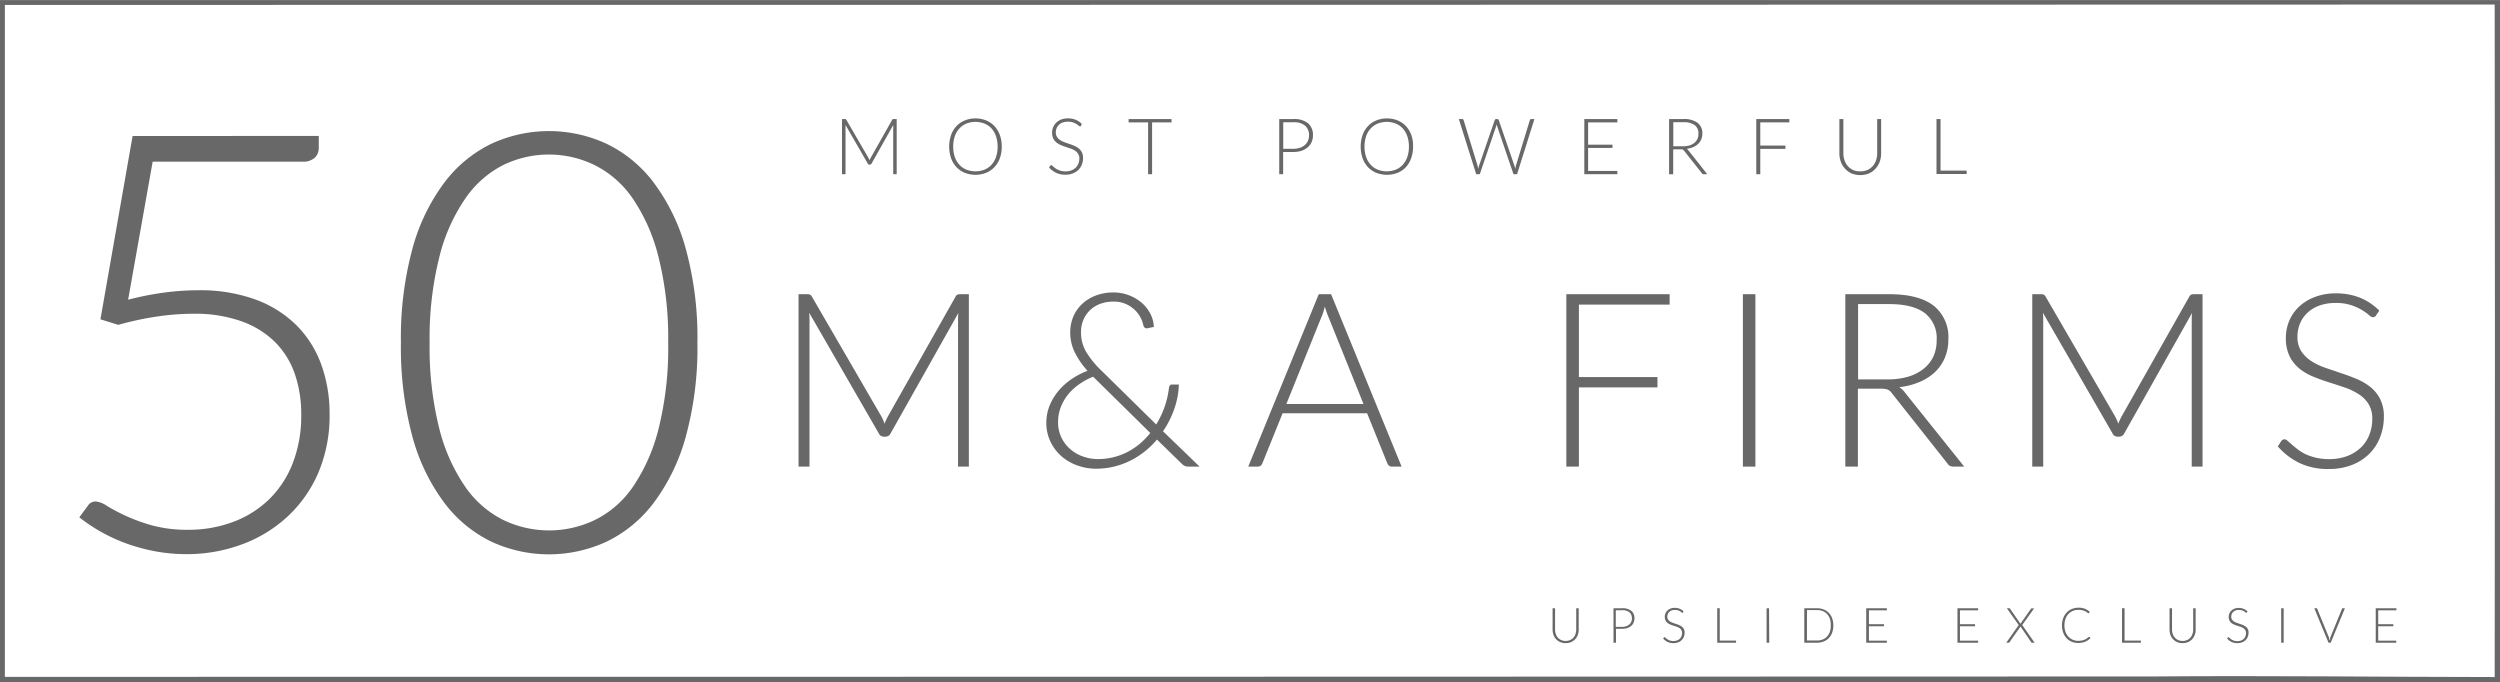
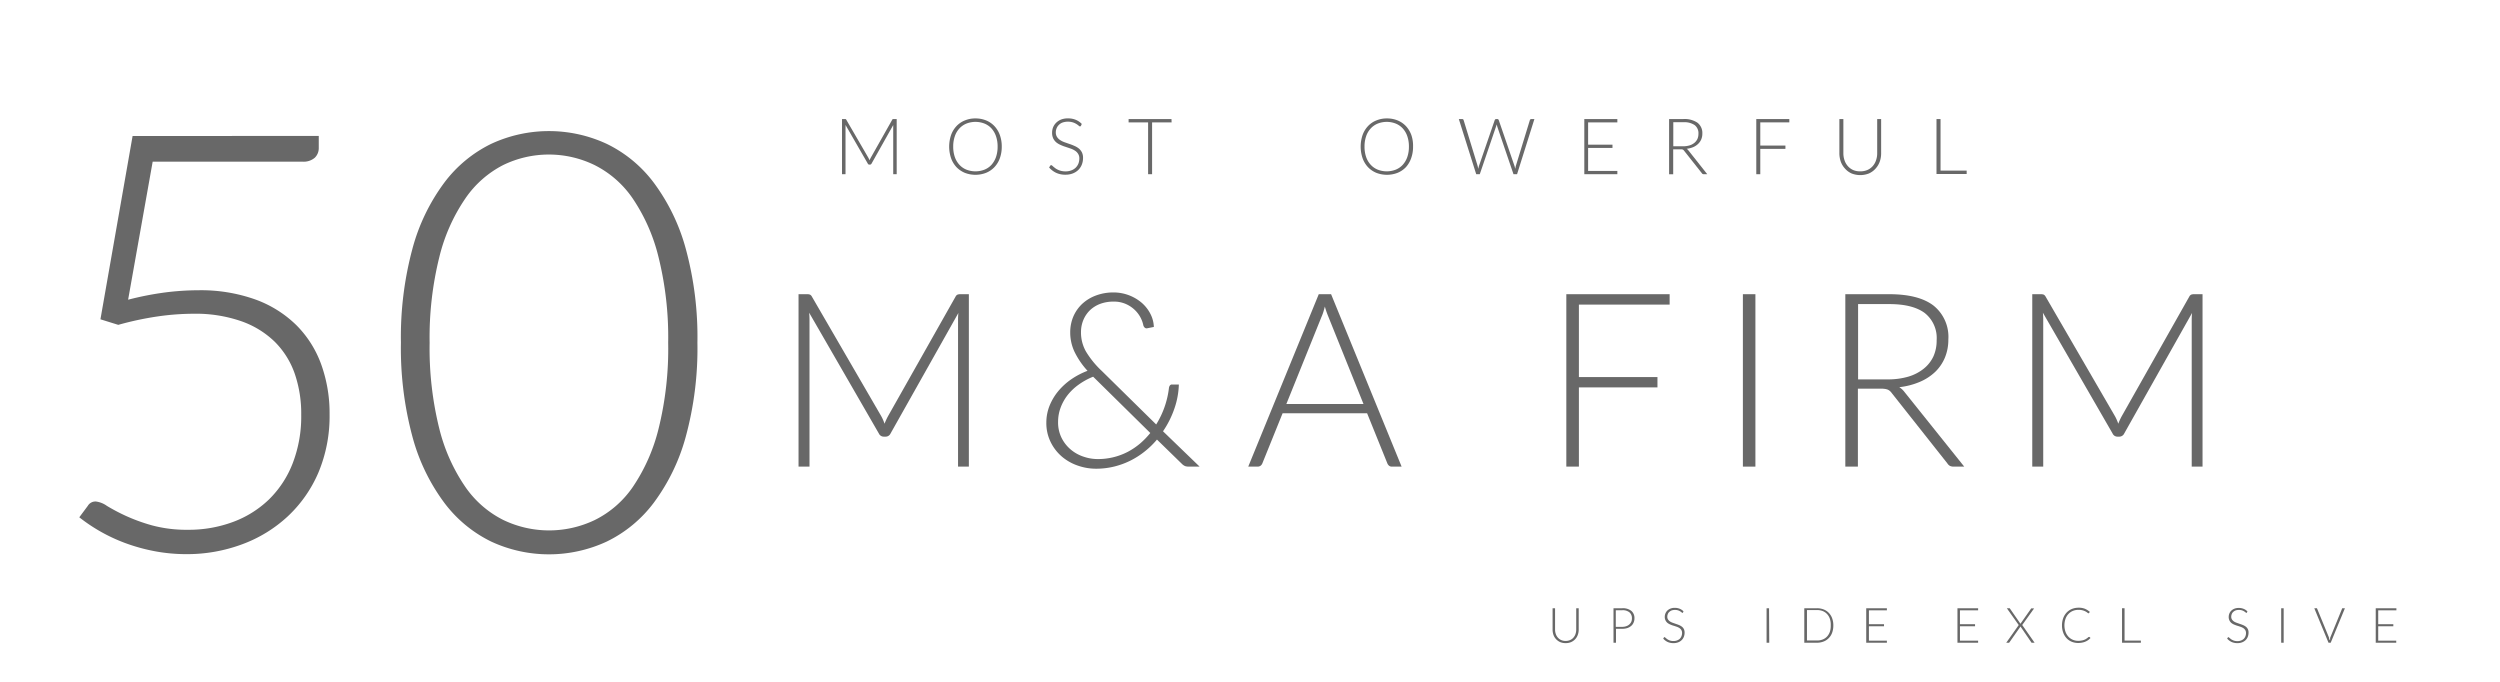
<svg xmlns="http://www.w3.org/2000/svg" id="Layer_1" data-name="Layer 1" viewBox="0 0 513 140.02">
  <defs>
    <style>.award-1{fill:#686868;}</style>
  </defs>
  <title>50 Firms-Upslide Exclusive</title>
-   <path class="award-1" d="M15.5,15q256.5,0,513,0,0,70,0,140-256.5,0-513,0Q15.52,85,15.5,15Zm1,1q0,68.94,0,137.88,220.46,0,440.91-.08c23.33-.2,46.67.1,70,.12q.1-69,0-138Q272,16,16.53,16Z" transform="translate(-15.5 -14.99)" />
  <path class="award-1" d="M199.5,39.42V50.74h-.71V41.09c0-.14,0-.29,0-.44l-4.45,7.91a.36.36,0,0,1-.32.21h-.13a.34.34,0,0,1-.32-.21L189,40.63a3.8,3.8,0,0,1,0,.46v9.65h-.72V39.42h.56l.18,0a.32.32,0,0,1,.13.13l4.57,7.87a3.45,3.45,0,0,1,.2.48c0-.08.07-.17.11-.25s.08-.16.12-.24l4.44-7.86a.27.27,0,0,1,.13-.13l.18,0Z" transform="translate(-15.5 -14.99)" />
  <path class="award-1" d="M221.06,45.07a6.87,6.87,0,0,1-.39,2.38,5.19,5.19,0,0,1-1.11,1.83,4.91,4.91,0,0,1-1.71,1.17,6.05,6.05,0,0,1-4.38,0,5.11,5.11,0,0,1-1.71-1.17,5.32,5.32,0,0,1-1.1-1.83,7.43,7.43,0,0,1,0-4.75,5.28,5.28,0,0,1,1.1-1.82,4.83,4.83,0,0,1,1.71-1.17,5.55,5.55,0,0,1,2.19-.42,5.73,5.73,0,0,1,2.19.41,4.91,4.91,0,0,1,1.71,1.17,5.29,5.29,0,0,1,1.11,1.83A6.85,6.85,0,0,1,221.06,45.07Zm-.85,0a6.37,6.37,0,0,0-.33-2.12,4.64,4.64,0,0,0-.92-1.6,4,4,0,0,0-1.44-1,5.09,5.09,0,0,0-3.71,0,4,4,0,0,0-1.44,1,4.38,4.38,0,0,0-.94,1.6,6.37,6.37,0,0,0-.33,2.12,6.45,6.45,0,0,0,.33,2.14,4.5,4.5,0,0,0,.94,1.59,3.93,3.93,0,0,0,1.44,1,5.09,5.09,0,0,0,3.71,0,3.93,3.93,0,0,0,1.44-1,4.78,4.78,0,0,0,.92-1.59A6.45,6.45,0,0,0,220.21,45.07Z" transform="translate(-15.5 -14.99)" />
  <path class="award-1" d="M237.32,40.79a.23.23,0,0,1-.21.14.47.47,0,0,1-.26-.15,3.47,3.47,0,0,0-1.15-.66,3.49,3.49,0,0,0-2.12,0,2.06,2.06,0,0,0-.78.48,2,2,0,0,0-.48.7,2.21,2.21,0,0,0-.17.84,1.74,1.74,0,0,0,.25.95,2.17,2.17,0,0,0,.64.64,4.06,4.06,0,0,0,.91.45l1,.35q.54.18,1,.39a3.88,3.88,0,0,1,.91.53,2.59,2.59,0,0,1,.64.79,2.52,2.52,0,0,1,.24,1.16,3.71,3.71,0,0,1-.24,1.34,3.11,3.11,0,0,1-.71,1.1,3.39,3.39,0,0,1-1.13.73,4.11,4.11,0,0,1-1.54.27,4.4,4.4,0,0,1-1.93-.4,4.5,4.5,0,0,1-1.41-1.08l.22-.36a.28.28,0,0,1,.22-.12.39.39,0,0,1,.19.1l.27.24.38.3a3.6,3.6,0,0,0,1.2.54,3.87,3.87,0,0,0,.88.1,3.29,3.29,0,0,0,1.2-.21,2.58,2.58,0,0,0,.89-.55,2.53,2.53,0,0,0,.56-.84,3,3,0,0,0,.19-1,1.72,1.72,0,0,0-.25-1,2,2,0,0,0-.64-.65,4,4,0,0,0-.91-.44l-1-.34c-.36-.11-.71-.24-1-.38a3.56,3.56,0,0,1-.91-.53,2.56,2.56,0,0,1-.64-.81,2.69,2.69,0,0,1-.24-1.21,3,3,0,0,1,.21-1.1,2.94,2.94,0,0,1,.63-.93,3.24,3.24,0,0,1,1-.65,3.84,3.84,0,0,1,1.4-.24,4.16,4.16,0,0,1,1.58.28,3.67,3.67,0,0,1,1.27.86Z" transform="translate(-15.5 -14.99)" />
  <path class="award-1" d="M255.91,40.11h-4V50.74h-.82V40.11h-4v-.69h8.8Z" transform="translate(-15.5 -14.99)" />
-   <path class="award-1" d="M280.92,39.42a4.52,4.52,0,0,1,3,.87,3.12,3.12,0,0,1,1,2.49,3.46,3.46,0,0,1-.28,1.37,3.23,3.23,0,0,1-.8,1.07,3.81,3.81,0,0,1-1.27.71,5.38,5.38,0,0,1-1.67.25h-2.1v4.56H278V39.42Zm0,6.1a4,4,0,0,0,1.34-.21,2.88,2.88,0,0,0,1-.57,2.43,2.43,0,0,0,.63-.87,2.62,2.62,0,0,0,.22-1.09,2.52,2.52,0,0,0-.8-2,3.52,3.52,0,0,0-2.39-.7h-2.1v5.45Z" transform="translate(-15.5 -14.99)" />
  <path class="award-1" d="M305.46,45.07a6.87,6.87,0,0,1-.39,2.38A5.34,5.34,0,0,1,304,49.28a4.91,4.91,0,0,1-1.71,1.17,6.05,6.05,0,0,1-4.38,0,5,5,0,0,1-1.71-1.17,5.32,5.32,0,0,1-1.1-1.83,7.43,7.43,0,0,1,0-4.75,5.28,5.28,0,0,1,1.1-1.82,4.74,4.74,0,0,1,1.71-1.17,5.55,5.55,0,0,1,2.19-.42,5.73,5.73,0,0,1,2.19.41A4.91,4.91,0,0,1,304,40.87a5.44,5.44,0,0,1,1.11,1.83A6.85,6.85,0,0,1,305.46,45.07Zm-.85,0a6.37,6.37,0,0,0-.33-2.12,4.5,4.5,0,0,0-.93-1.6,4,4,0,0,0-1.44-1,5.06,5.06,0,0,0-3.7,0,4,4,0,0,0-1.44,1,4.38,4.38,0,0,0-.94,1.6,6.37,6.37,0,0,0-.33,2.12,6.45,6.45,0,0,0,.33,2.14,4.5,4.5,0,0,0,.94,1.59,3.93,3.93,0,0,0,1.44,1,5.06,5.06,0,0,0,3.7,0,3.93,3.93,0,0,0,1.44-1,4.64,4.64,0,0,0,.93-1.59A6.45,6.45,0,0,0,304.61,45.07Z" transform="translate(-15.5 -14.99)" />
  <path class="award-1" d="M330.36,39.42,326.8,50.74h-.73l-3.35-9.83c0-.13-.08-.27-.11-.41,0,.14-.07.28-.11.41l-3.35,9.83h-.73l-3.57-11.32h.68a.29.29,0,0,1,.3.21l2.85,9.31c.06.21.11.45.16.73,0-.14.06-.27.08-.39a2.75,2.75,0,0,1,.1-.34l3.2-9.31a.39.39,0,0,1,.11-.15.31.31,0,0,1,.19-.06h.23a.28.28,0,0,1,.18.06.33.33,0,0,1,.11.15l3.2,9.31a2.58,2.58,0,0,1,.1.33l.09.39c0-.14.05-.26.07-.38s.05-.24.08-.34l2.85-9.31a.39.39,0,0,1,.11-.15.34.34,0,0,1,.2-.06Z" transform="translate(-15.5 -14.99)" />
  <path class="award-1" d="M347.38,50.06l0,.68h-6.78V39.42h6.78v.68h-6v4.57h5v.67h-5v4.72Z" transform="translate(-15.5 -14.99)" />
  <path class="award-1" d="M365.83,50.74h-.71a.56.56,0,0,1-.23-.05.5.5,0,0,1-.17-.16l-3.63-4.59a1,1,0,0,0-.13-.15.44.44,0,0,0-.15-.1.66.66,0,0,0-.2-.06h-1.77v5.12H358V39.42h2.89a4.75,4.75,0,0,1,2.93.75,2.65,2.65,0,0,1,1,2.22,3,3,0,0,1-.22,1.19,2.78,2.78,0,0,1-.65.94,3.4,3.4,0,0,1-1,.66,5,5,0,0,1-1.34.34,1.46,1.46,0,0,1,.34.32Zm-5-5.73a4.69,4.69,0,0,0,1.35-.18,2.84,2.84,0,0,0,1-.52,2.33,2.33,0,0,0,.63-.8,2.62,2.62,0,0,0,.21-1.07,2.08,2.08,0,0,0-.79-1.79,3.81,3.81,0,0,0-2.3-.58h-2.07V45Z" transform="translate(-15.5 -14.99)" />
  <path class="award-1" d="M376.71,40.1v4.76h5.16v.68h-5.16v5.2h-.82V39.42h6.78v.68Z" transform="translate(-15.5 -14.99)" />
  <path class="award-1" d="M397.23,50.15a3.59,3.59,0,0,0,1.46-.28,3.09,3.09,0,0,0,1.09-.79,3.4,3.4,0,0,0,.68-1.19,4.36,4.36,0,0,0,.24-1.47v-7h.81v7a5.06,5.06,0,0,1-.29,1.75,4.19,4.19,0,0,1-.85,1.41,4,4,0,0,1-1.36,1,4.86,4.86,0,0,1-3.57,0,4,4,0,0,1-1.35-1,4.21,4.21,0,0,1-.86-1.41,5.31,5.31,0,0,1-.29-1.75v-7h.82v7a4.46,4.46,0,0,0,.24,1.48,3.44,3.44,0,0,0,.68,1.18,3.15,3.15,0,0,0,1.09.8A3.55,3.55,0,0,0,397.23,50.15Z" transform="translate(-15.5 -14.99)" />
  <path class="award-1" d="M419.06,50v.7h-6.19V39.42h.83V50Z" transform="translate(-15.5 -14.99)" />
  <path class="award-1" d="M214.31,75.36v35.38h-2.22V80.59a13.42,13.42,0,0,1,.07-1.38l-13.92,24.73a1.1,1.1,0,0,1-1,.65h-.4a1.1,1.1,0,0,1-1-.65l-14.3-24.78c.05.5.07,1,.07,1.43v30.15h-2.25V75.36h1.78a1.6,1.6,0,0,1,.55.08.89.89,0,0,1,.4.4l14.27,24.6a9.29,9.29,0,0,1,.65,1.5c.1-.27.21-.53.33-.79s.24-.5.37-.74l13.88-24.57a.86.86,0,0,1,.41-.4,1.71,1.71,0,0,1,.56-.08Z" transform="translate(-15.5 -14.99)" />
  <path class="award-1" d="M261.66,110.74h-2.22a2.49,2.49,0,0,1-.74-.1,2.14,2.14,0,0,1-.66-.45l-5.13-5a17.31,17.31,0,0,1-2.45,2.39,16.78,16.78,0,0,1-2.92,1.89,16.22,16.22,0,0,1-3.38,1.25,15.45,15.45,0,0,1-3.77.45,11.24,11.24,0,0,1-3.7-.63,10,10,0,0,1-3.26-1.83,9.28,9.28,0,0,1-2.33-3,8.8,8.8,0,0,1-.89-4,9.31,9.31,0,0,1,.65-3.44,11.38,11.38,0,0,1,1.78-3,13.31,13.31,0,0,1,2.67-2.44,15.69,15.69,0,0,1,3.35-1.75,16.37,16.37,0,0,1-2.67-3.9,9.3,9.3,0,0,1-.88-4,8.22,8.22,0,0,1,.64-3.24,7.82,7.82,0,0,1,1.81-2.59,8.45,8.45,0,0,1,2.82-1.72A10.11,10.11,0,0,1,244,75a8.92,8.92,0,0,1,5.79,2.13,7.58,7.58,0,0,1,1.77,2.26,6.27,6.27,0,0,1,.71,2.69l-1.35.27a.58.58,0,0,1-.46-.08,1,1,0,0,1-.34-.49,6.07,6.07,0,0,0-1.7-3.13,6.29,6.29,0,0,0-1.85-1.26,6,6,0,0,0-2.57-.51,7.67,7.67,0,0,0-2.73.46,6.25,6.25,0,0,0-2.1,1.3,6,6,0,0,0-1.36,2,6.47,6.47,0,0,0-.49,2.52,7.93,7.93,0,0,0,1,3.93,18.58,18.58,0,0,0,3.25,4l11.18,11a18.23,18.23,0,0,0,2.62-7.5,1.09,1.09,0,0,1,.2-.51.53.53,0,0,1,.45-.19h1.38a16.42,16.42,0,0,1-.88,4.84,19.42,19.42,0,0,1-2.37,4.76ZM239.81,92.29a14,14,0,0,0-3,1.65,10.94,10.94,0,0,0-2.27,2.17,9.59,9.59,0,0,0-1.42,2.58,8.3,8.3,0,0,0-.5,2.85,7.1,7.1,0,0,0,.74,3.35,7.48,7.48,0,0,0,1.91,2.39,7.92,7.92,0,0,0,2.61,1.43,9,9,0,0,0,2.84.48,13.24,13.24,0,0,0,6.25-1.51,14.3,14.3,0,0,0,2.5-1.7,16.69,16.69,0,0,0,2.07-2.14L240.09,92.56Z" transform="translate(-15.5 -14.99)" />
  <path class="award-1" d="M303.11,110.74h-2a.85.85,0,0,1-.58-.19,1.28,1.28,0,0,1-.35-.49l-4.15-10.27H278.69l-4.15,10.27a1.17,1.17,0,0,1-.35.48,1,1,0,0,1-.6.2h-1.95l14.47-35.38h2.53Zm-7.82-12.85L288.09,80a18.58,18.58,0,0,1-.73-2.1c-.1.4-.21.78-.32,1.14a9.33,9.33,0,0,1-.38,1l-7.2,17.85Z" transform="translate(-15.5 -14.99)" />
  <path class="award-1" d="M339.49,77.49V92.36h16.12v2.13H339.49v16.25h-2.58V75.36h21.2v2.13Z" transform="translate(-15.5 -14.99)" />
  <path class="award-1" d="M375.71,110.74h-2.57V75.36h2.57Z" transform="translate(-15.5 -14.99)" />
  <path class="award-1" d="M418.56,110.74h-2.2a1.66,1.66,0,0,1-.71-.14,1.43,1.43,0,0,1-.54-.51L403.76,95.74a3.32,3.32,0,0,0-.41-.48,1.82,1.82,0,0,0-.47-.31,2.63,2.63,0,0,0-.63-.16,5.71,5.71,0,0,0-.89-.05h-4.62v16h-2.58V75.36h9q6.1,0,9.14,2.37a8.22,8.22,0,0,1,3,6.93,9.6,9.6,0,0,1-.7,3.7,8.75,8.75,0,0,1-2,2.94,10.57,10.57,0,0,1-3.18,2.06,15,15,0,0,1-4.19,1.08,4.06,4.06,0,0,1,1.08,1Zm-15.7-17.9a14.82,14.82,0,0,0,4.22-.56,9.2,9.2,0,0,0,3.15-1.62,7.06,7.06,0,0,0,2-2.52,7.92,7.92,0,0,0,.67-3.33,6.53,6.53,0,0,0-2.46-5.6q-2.46-1.81-7.19-1.82h-6.47V92.84Z" transform="translate(-15.5 -14.99)" />
  <path class="award-1" d="M467.46,75.36v35.38h-2.22V80.59a13.42,13.42,0,0,1,.07-1.38l-13.92,24.73a1.11,1.11,0,0,1-1,.65H450a1.09,1.09,0,0,1-1-.65l-14.3-24.78c.05.5.07,1,.07,1.43v30.15h-2.25V75.36h1.78a1.64,1.64,0,0,1,.55.08.94.94,0,0,1,.4.4l14.27,24.6a9.29,9.29,0,0,1,.65,1.5c.1-.27.21-.53.33-.79s.24-.5.37-.74l13.88-24.57a.86.86,0,0,1,.41-.4,1.71,1.71,0,0,1,.56-.08Z" transform="translate(-15.5 -14.99)" />
-   <path class="award-1" d="M503.09,79.66a.7.7,0,0,1-.65.43,1.47,1.47,0,0,1-.84-.46,10.67,10.67,0,0,0-1.39-1,11.24,11.24,0,0,0-2.19-1,9.71,9.71,0,0,0-3.23-.47,9.49,9.49,0,0,0-3.39.55,6.85,6.85,0,0,0-2.45,1.5,6.25,6.25,0,0,0-1.5,2.2,6.87,6.87,0,0,0-.51,2.62,5.38,5.38,0,0,0,.76,3,7,7,0,0,0,2,2,13.4,13.4,0,0,0,2.84,1.39l3.26,1.11c1.12.36,2.21.77,3.26,1.21a11.84,11.84,0,0,1,2.84,1.66,7.44,7.44,0,0,1,2,2.47,7.74,7.74,0,0,1,.77,3.63,11.42,11.42,0,0,1-.77,4.19,9.52,9.52,0,0,1-2.21,3.41,10.31,10.31,0,0,1-3.55,2.29,12.84,12.84,0,0,1-4.8.84,13.47,13.47,0,0,1-6-1.24,14,14,0,0,1-4.43-3.39l.7-1.1a.88.88,0,0,1,.7-.37,1,1,0,0,1,.58.3l.85.74c.33.29.73.6,1.2,1a10.65,10.65,0,0,0,1.62,1,11.78,11.78,0,0,0,2.13.73,11.27,11.27,0,0,0,2.72.3,10.46,10.46,0,0,0,3.75-.63,8.37,8.37,0,0,0,2.79-1.74,7.47,7.47,0,0,0,1.74-2.61,8.72,8.72,0,0,0,.6-3.24,5.71,5.71,0,0,0-.77-3.09,6.35,6.35,0,0,0-2-2,12.68,12.68,0,0,0-2.84-1.37c-1.05-.36-2.14-.72-3.26-1.07s-2.2-.74-3.26-1.18a11.09,11.09,0,0,1-2.84-1.66,7.68,7.68,0,0,1-2-2.52,8.39,8.39,0,0,1-.76-3.79,9,9,0,0,1,.67-3.43,8.46,8.46,0,0,1,2-2.91,9.46,9.46,0,0,1,3.21-2,11.65,11.65,0,0,1,4.36-.77,13.06,13.06,0,0,1,4.94.88,11.76,11.76,0,0,1,4,2.67Z" transform="translate(-15.5 -14.99)" />
  <path class="award-1" d="M336.77,146.51a2.21,2.21,0,0,0,.91-.18,1.89,1.89,0,0,0,.68-.49,2.18,2.18,0,0,0,.43-.74,2.83,2.83,0,0,0,.15-.93V139.8h.51v4.37a3.07,3.07,0,0,1-.19,1.1,2.53,2.53,0,0,1-.53.88,2.57,2.57,0,0,1-.84.6,2.9,2.9,0,0,1-1.12.21,2.87,2.87,0,0,1-1.12-.21,2.6,2.6,0,0,1-1.38-1.48,3.3,3.3,0,0,1-.18-1.1V139.8h.51v4.37a2.73,2.73,0,0,0,.15.92,2.09,2.09,0,0,0,.43.74,1.91,1.91,0,0,0,.68.5A2.17,2.17,0,0,0,336.77,146.51Z" transform="translate(-15.5 -14.99)" />
  <path class="award-1" d="M348.38,139.8a2.79,2.79,0,0,1,1.88.55,1.93,1.93,0,0,1,.63,1.55,2,2,0,0,1-.18.85,1.77,1.77,0,0,1-.5.68,2.32,2.32,0,0,1-.79.44,3.35,3.35,0,0,1-1,.15h-1.32v2.86h-.51V139.8Zm0,3.82a2.37,2.37,0,0,0,.83-.14,1.63,1.63,0,0,0,.63-.36,1.65,1.65,0,0,0,.4-.54,1.68,1.68,0,0,0,.13-.68,1.55,1.55,0,0,0-.5-1.25,2.16,2.16,0,0,0-1.49-.44h-1.32v3.41Z" transform="translate(-15.5 -14.99)" />
  <path class="award-1" d="M360.86,140.66a.14.14,0,0,1-.13.09.29.29,0,0,1-.16-.1,1.87,1.87,0,0,0-.28-.2,1.8,1.8,0,0,0-.44-.21,2,2,0,0,0-.65-.09,2,2,0,0,0-.67.1,1.42,1.42,0,0,0-.49.31,1,1,0,0,0-.3.44,1.31,1.31,0,0,0-.11.52,1,1,0,0,0,.16.6,1.52,1.52,0,0,0,.4.4,2.74,2.74,0,0,0,.57.27l.65.23c.22.07.44.15.65.24a2.66,2.66,0,0,1,.57.33,1.46,1.46,0,0,1,.4.49,1.61,1.61,0,0,1,.15.73,2.32,2.32,0,0,1-.15.84,2,2,0,0,1-.44.68,2.08,2.08,0,0,1-.71.46,2.61,2.61,0,0,1-1,.17,2.81,2.81,0,0,1-1.21-.25,2.89,2.89,0,0,1-.88-.68l.14-.22a.19.19,0,0,1,.14-.08.17.17,0,0,1,.11.06l.17.15.24.19a2.59,2.59,0,0,0,.33.19,2.05,2.05,0,0,0,.42.15,2.32,2.32,0,0,0,.55.06,2,2,0,0,0,.75-.13,1.75,1.75,0,0,0,.56-.34,1.55,1.55,0,0,0,.34-.53,1.71,1.71,0,0,0,.12-.65,1.13,1.13,0,0,0-.15-.61,1.3,1.3,0,0,0-.4-.41,2.5,2.5,0,0,0-.57-.27c-.21-.07-.43-.15-.65-.21s-.44-.15-.65-.24a2.43,2.43,0,0,1-.57-.33,1.54,1.54,0,0,1-.4-.51,1.56,1.56,0,0,1-.16-.76,1.8,1.8,0,0,1,.14-.68,1.74,1.74,0,0,1,.39-.58,2,2,0,0,1,.65-.41,2.33,2.33,0,0,1,.87-.15,2.61,2.61,0,0,1,1,.18,2.25,2.25,0,0,1,.79.53Z" transform="translate(-15.5 -14.99)" />
-   <path class="award-1" d="M371.74,146.44v.44h-3.86V139.8h.51v6.64Z" transform="translate(-15.5 -14.99)" />
  <path class="award-1" d="M378.55,146.88H378V139.8h.51Z" transform="translate(-15.5 -14.99)" />
  <path class="award-1" d="M391.7,143.33a4.29,4.29,0,0,1-.24,1.48,3,3,0,0,1-.69,1.11,2.91,2.91,0,0,1-1.07.71,3.75,3.75,0,0,1-1.37.25h-2.59V139.8h2.59a3.75,3.75,0,0,1,1.37.24,3,3,0,0,1,1.07.71,3.11,3.11,0,0,1,.69,1.12A4.18,4.18,0,0,1,391.7,143.33Zm-.53,0A3.8,3.8,0,0,0,391,142a2.71,2.71,0,0,0-.58-1,2.46,2.46,0,0,0-.9-.62,3.32,3.32,0,0,0-1.16-.21h-2.07v6.25h2.07a3.11,3.11,0,0,0,1.16-.21,2.44,2.44,0,0,0,.9-.61,2.8,2.8,0,0,0,.58-1A3.91,3.91,0,0,0,391.17,143.33Z" transform="translate(-15.5 -14.99)" />
  <path class="award-1" d="M402.69,146.45v.43h-4.24V139.8h4.24v.43H399v2.85h3.1v.42H399v2.95Z" transform="translate(-15.5 -14.99)" />
  <path class="award-1" d="M421.41,146.45v.43h-4.24V139.8h4.24v.43h-3.73v2.85h3.1v.42h-3.1v2.95Z" transform="translate(-15.5 -14.99)" />
  <path class="award-1" d="M433,146.88h-.5a.13.13,0,0,1-.11,0l-.07-.08-2.23-3.27a.3.3,0,0,1-.07.15l-2.19,3.12a.27.27,0,0,1-.07.08.12.12,0,0,1-.1,0h-.48l2.56-3.63-2.44-3.45h.5a.15.15,0,0,1,.16.1l2.15,3.1a.71.71,0,0,1,.08-.15l2.07-2.95a.46.46,0,0,1,.07-.07.11.11,0,0,1,.08,0h.49l-2.44,3.41Z" transform="translate(-15.5 -14.99)" />
  <path class="award-1" d="M444.19,145.69a.11.11,0,0,1,.08,0l.2.22a3.8,3.8,0,0,1-.47.42,3.49,3.49,0,0,1-.57.32,3.28,3.28,0,0,1-.67.2,4.12,4.12,0,0,1-.81.08,3.49,3.49,0,0,1-1.35-.26,3,3,0,0,1-1.05-.73,3.42,3.42,0,0,1-.68-1.14,4.22,4.22,0,0,1-.25-1.5,4.26,4.26,0,0,1,.25-1.46,3.41,3.41,0,0,1,.7-1.15,3.15,3.15,0,0,1,1.08-.74,3.7,3.7,0,0,1,1.39-.26,3.42,3.42,0,0,1,1.29.22,3.89,3.89,0,0,1,1,.64l-.16.23a.13.13,0,0,1-.12.06.4.4,0,0,1-.2-.12,3,3,0,0,0-.37-.24,2.87,2.87,0,0,0-.6-.24,3,3,0,0,0-.86-.11,3,3,0,0,0-1.17.22,2.65,2.65,0,0,0-.91.63,2.78,2.78,0,0,0-.6,1,4.13,4.13,0,0,0,0,2.66,3,3,0,0,0,.6,1,2.61,2.61,0,0,0,.9.63,2.89,2.89,0,0,0,1.11.22,3.44,3.44,0,0,0,.68-.06,2.34,2.34,0,0,0,.55-.15,1.83,1.83,0,0,0,.46-.24,3.37,3.37,0,0,0,.43-.34l.05,0Z" transform="translate(-15.5 -14.99)" />
  <path class="award-1" d="M454.81,146.44v.44h-3.87V139.8h.52v6.64Z" transform="translate(-15.5 -14.99)" />
-   <path class="award-1" d="M463.37,146.51a2.21,2.21,0,0,0,.91-.18,1.89,1.89,0,0,0,.68-.49,2.18,2.18,0,0,0,.43-.74,2.83,2.83,0,0,0,.15-.93V139.8h.51v4.37a3.07,3.07,0,0,1-.19,1.1,2.53,2.53,0,0,1-.53.88,2.57,2.57,0,0,1-.84.6,2.9,2.9,0,0,1-1.12.21,2.87,2.87,0,0,1-1.12-.21,2.6,2.6,0,0,1-1.38-1.48,3.3,3.3,0,0,1-.18-1.1V139.8h.51v4.37a2.73,2.73,0,0,0,.15.92,2.09,2.09,0,0,0,.43.74,1.91,1.91,0,0,0,.68.5A2.17,2.17,0,0,0,463.37,146.51Z" transform="translate(-15.5 -14.99)" />
  <path class="award-1" d="M476.58,140.66a.14.14,0,0,1-.13.09.29.29,0,0,1-.16-.1,2.6,2.6,0,0,0-.28-.2,1.8,1.8,0,0,0-.44-.21,2,2,0,0,0-.65-.09,2,2,0,0,0-.67.1,1.42,1.42,0,0,0-.49.31,1,1,0,0,0-.3.44,1.31,1.31,0,0,0-.11.52,1,1,0,0,0,.16.6,1.52,1.52,0,0,0,.4.4,2.52,2.52,0,0,0,.57.27l.65.23c.22.07.44.15.65.24a2.66,2.66,0,0,1,.57.33,1.44,1.44,0,0,1,.55,1.22,2.32,2.32,0,0,1-.15.84,2,2,0,0,1-.44.68,2.18,2.18,0,0,1-.71.46,2.61,2.61,0,0,1-1,.17,2.81,2.81,0,0,1-1.21-.25,2.89,2.89,0,0,1-.88-.68l.14-.22a.15.15,0,0,1,.25,0l.17.15.24.19a2.31,2.31,0,0,0,.75.34,2.26,2.26,0,0,0,.55.06,2,2,0,0,0,.75-.13,1.75,1.75,0,0,0,.56-.34,1.55,1.55,0,0,0,.34-.53,1.71,1.71,0,0,0,.12-.65,1.13,1.13,0,0,0-.15-.61,1.42,1.42,0,0,0-.4-.41,2.5,2.5,0,0,0-.57-.27c-.21-.07-.43-.15-.65-.21a6.23,6.23,0,0,1-.65-.24,2.24,2.24,0,0,1-.57-.33,1.54,1.54,0,0,1-.4-.51,1.56,1.56,0,0,1-.16-.76,1.8,1.8,0,0,1,.14-.68,1.74,1.74,0,0,1,.39-.58,2,2,0,0,1,.65-.41,2.33,2.33,0,0,1,.87-.15,2.64,2.64,0,0,1,1,.18,2.25,2.25,0,0,1,.79.53Z" transform="translate(-15.5 -14.99)" />
  <path class="award-1" d="M484.11,146.88h-.51V139.8h.51Z" transform="translate(-15.5 -14.99)" />
  <path class="award-1" d="M496.68,139.8l-2.92,7.08h-.45l-2.92-7.08h.4a.16.16,0,0,1,.12,0,.26.26,0,0,1,.07.1l2.41,5.87c0,.07.05.15.08.23a.13.13,0,1,0,.14,0,1.55,1.55,0,0,1,.08-.23l2.4-5.87a.36.36,0,0,1,.07-.1.19.19,0,0,1,.12,0Z" transform="translate(-15.5 -14.99)" />
  <path class="award-1" d="M507.21,146.45v.43H503V139.8h4.24v.43h-3.73v2.85h3.1v.42h-3.1v2.95Z" transform="translate(-15.5 -14.99)" />
  <path class="award-1" d="M41.79,76.49A63,63,0,0,1,49.38,75a54.52,54.52,0,0,1,6.81-.45,33.23,33.23,0,0,1,11.7,1.89,23.29,23.29,0,0,1,8.43,5.28,21.86,21.86,0,0,1,5.1,8.07A29.51,29.51,0,0,1,83.13,100a29.88,29.88,0,0,1-2.31,12,26.57,26.57,0,0,1-6.33,9,27.91,27.91,0,0,1-9.36,5.7,32.35,32.35,0,0,1-11.34,2,34.67,34.67,0,0,1-6.69-.63,37.54,37.54,0,0,1-6-1.68,34.79,34.79,0,0,1-9.33-5.25l1.74-2.34a1.82,1.82,0,0,1,1.68-.9,4.94,4.94,0,0,1,2.25.9,39.19,39.19,0,0,0,3.78,2,36.57,36.57,0,0,0,5.49,2,27.21,27.21,0,0,0,7.38.9,26,26,0,0,0,9.18-1.59,21.21,21.21,0,0,0,7.38-4.59,20.93,20.93,0,0,0,4.89-7.41,26.63,26.63,0,0,0,1.77-10A25.17,25.17,0,0,0,76,91.73a17.23,17.23,0,0,0-4.08-6.57A18.69,18.69,0,0,0,65,80.9a28.47,28.47,0,0,0-9.81-1.53,52.24,52.24,0,0,0-7.26.54,63.8,63.8,0,0,0-8.16,1.74l-3.66-1.14,6.6-37.62H80.91v2.46a2.73,2.73,0,0,1-.81,2,3.48,3.48,0,0,1-2.55.81H46.83Z" transform="translate(-15.5 -14.99)" />
  <path class="award-1" d="M158.61,85.31a68.9,68.9,0,0,1-2.4,19.32,40.46,40.46,0,0,1-6.54,13.5,26.5,26.5,0,0,1-9.69,8,28.14,28.14,0,0,1-23.67,0,26.57,26.57,0,0,1-9.66-8,40.06,40.06,0,0,1-6.51-13.5,69.72,69.72,0,0,1-2.37-19.32A69.72,69.72,0,0,1,100.14,66a40.06,40.06,0,0,1,6.51-13.5,26.57,26.57,0,0,1,9.66-8,28.14,28.14,0,0,1,23.67,0,26.5,26.5,0,0,1,9.69,8A40.46,40.46,0,0,1,156.21,66,68.9,68.9,0,0,1,158.61,85.31Zm-6,0a68.31,68.31,0,0,0-2-17.64,37.11,37.11,0,0,0-5.31-12,20.72,20.72,0,0,0-7.8-6.81,21.43,21.43,0,0,0-18.75,0A21,21,0,0,0,111,55.7a36.69,36.69,0,0,0-5.34,12,68.31,68.31,0,0,0-2,17.64,68.23,68.23,0,0,0,2,17.67A36.71,36.71,0,0,0,111,114.92a20.75,20.75,0,0,0,7.8,6.78,21.7,21.7,0,0,0,18.75,0,20.46,20.46,0,0,0,7.8-6.78A37.12,37.12,0,0,0,150.63,103,68.23,68.23,0,0,0,152.61,85.31Z" transform="translate(-15.5 -14.99)" />
</svg>